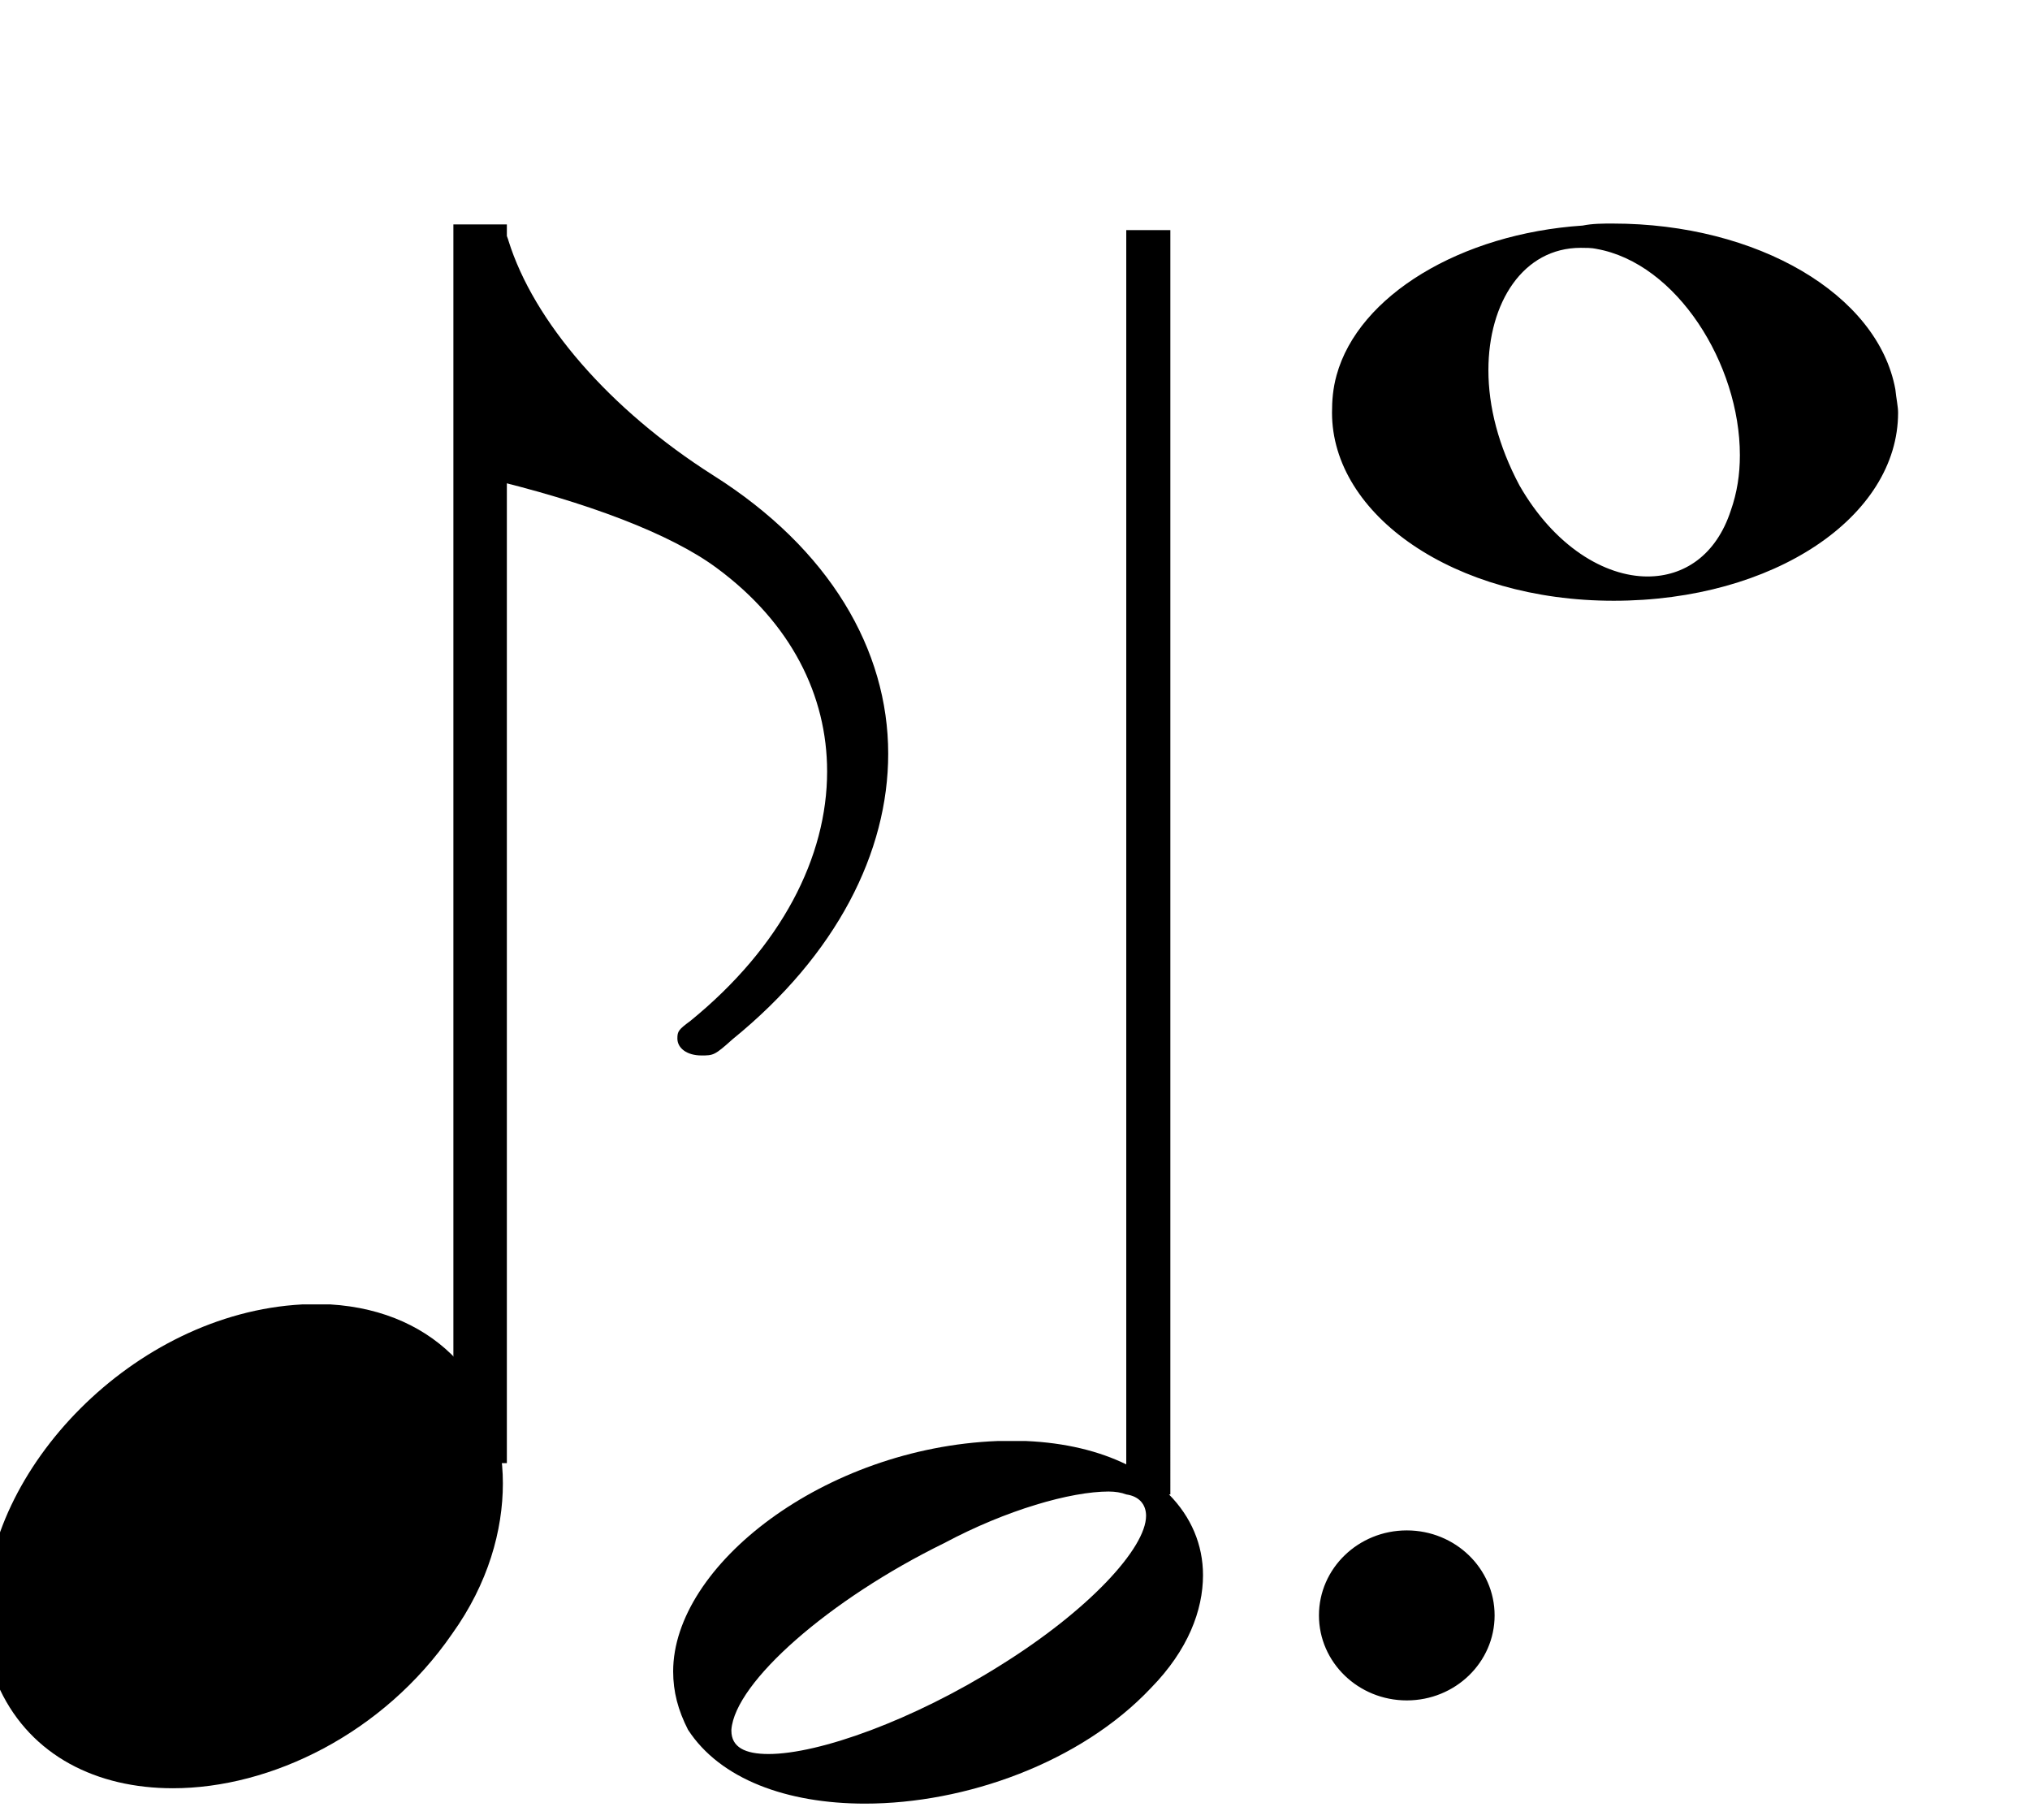
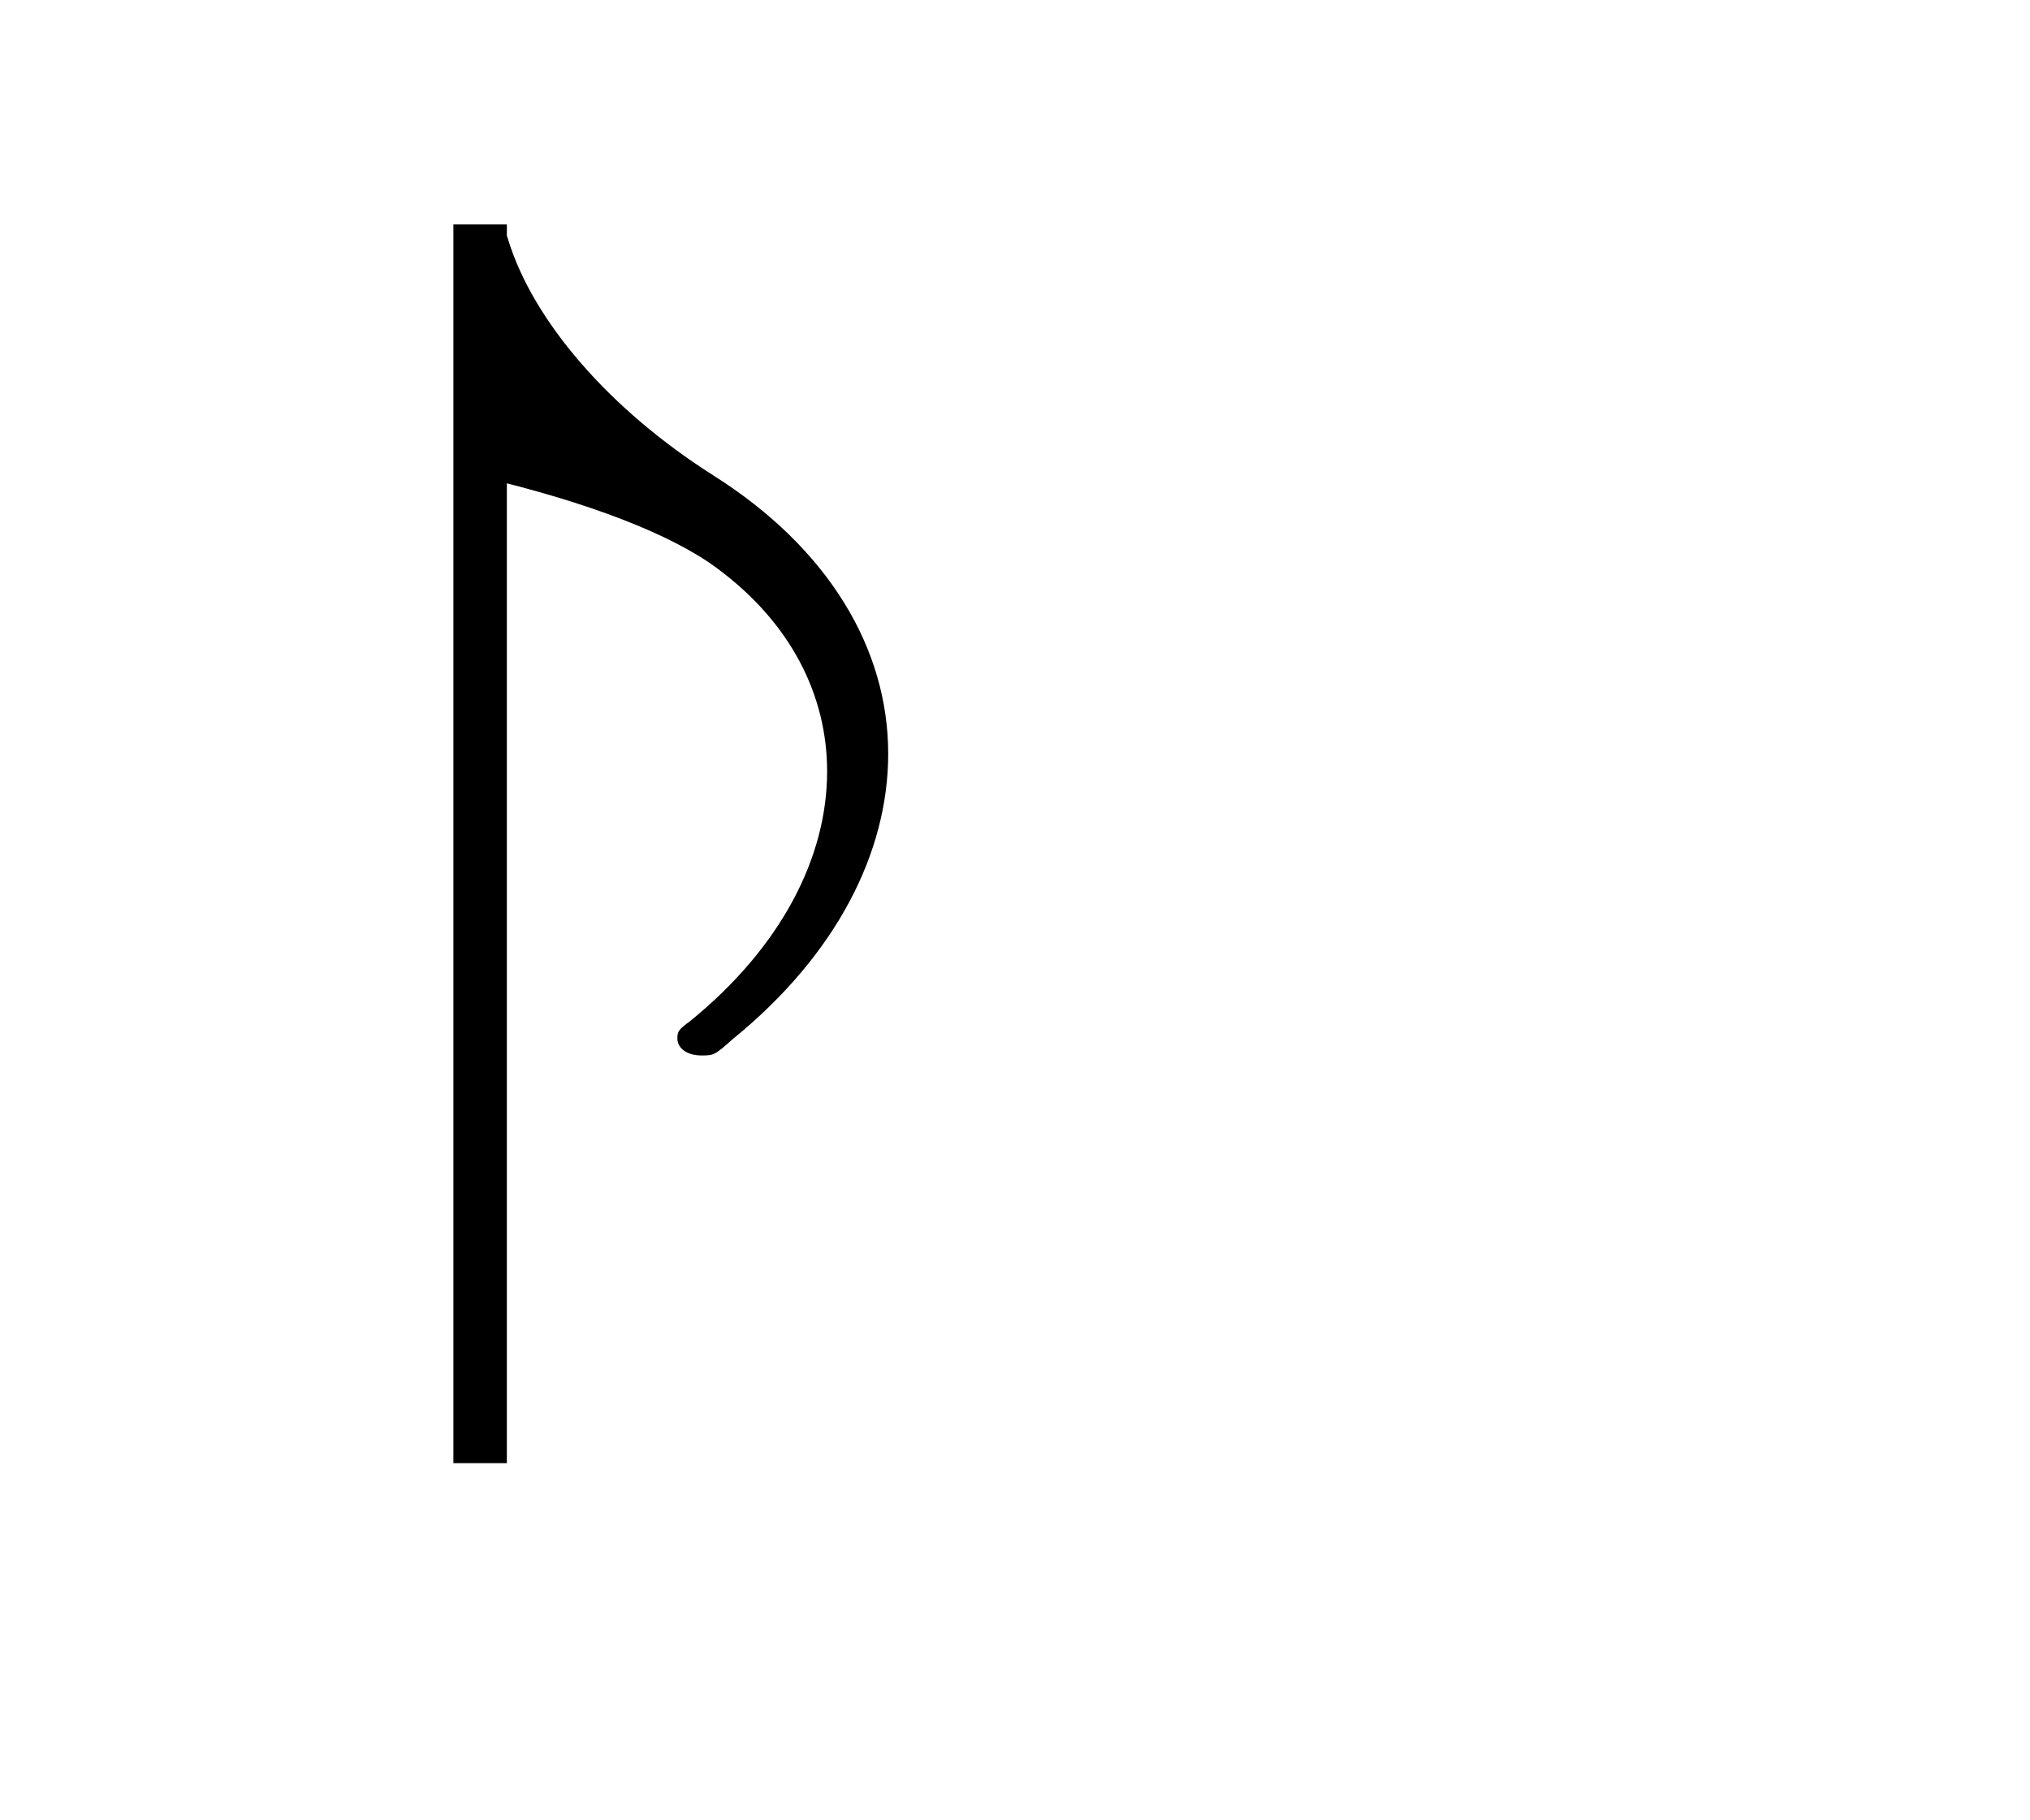
<svg xmlns="http://www.w3.org/2000/svg" xmlns:ns1="http://sodipodi.sourceforge.net/DTD/sodipodi-0.dtd" xmlns:ns2="http://www.inkscape.org/namespaces/inkscape" width="90.122" height="80.773" version="1.1" id="svg12" ns1:docname="duration.svg" ns2:version="0.92.4 (5da689c313, 2019-01-14)" viewBox="8 9 70.81 60.947">
  <defs id="defs16" />
  <ns1:namedview pagecolor="#ffffff" bordercolor="#666666" borderopacity="1" objecttolerance="10" gridtolerance="10" guidetolerance="10" ns2:pageopacity="0" ns2:pageshadow="2" ns2:window-width="1920" ns2:window-height="1017" id="namedview14" showgrid="true" ns2:zoom="4.6906224" ns2:cx="45.01842" ns2:cy="33.269933" ns2:window-x="1912" ns2:window-y="-8" ns2:window-maximized="1" ns2:current-layer="svg12" viewbox-height="83" viewbox-width="55" viewbox-x="8" fit-margin-top="0" fit-margin-left="0" fit-margin-right="0" fit-margin-bottom="0">
    <ns2:grid type="xygrid" id="grid836" originx="-7.857" originy="8.129" />
  </ns1:namedview>
  <g id="g4" pointer-events="bounding-box" class="vf-stem" transform="matrix(1.865,0,0,1.183,-1314.822,-77.276)">
    <path ns2:connector-curvature="0" id="path2" d="M 717.768,78.482 V 115 h 1 V 78.482 Z" style="color:#000000;font-style:normal;font-variant:normal;font-weight:normal;font-stretch:normal;font-size:medium;line-height:normal;font-family:sans-serif;font-variant-ligatures:normal;font-variant-position:normal;font-variant-caps:normal;font-variant-numeric:normal;font-variant-alternates:normal;font-feature-settings:normal;text-indent:0;text-align:start;text-decoration:none;text-decoration-line:none;text-decoration-style:solid;text-decoration-color:#000000;letter-spacing:normal;word-spacing:normal;text-transform:none;writing-mode:lr-tb;direction:ltr;text-orientation:mixed;dominant-baseline:auto;baseline-shift:baseline;text-anchor:start;white-space:normal;shape-padding:0;clip-rule:nonzero;display:inline;overflow:visible;visibility:visible;opacity:1;isolation:auto;mix-blend-mode:normal;color-interpolation:sRGB;color-interpolation-filters:linearRGB;solid-color:#000000;solid-opacity:1;vector-effect:none;fill:#000000;fill-opacity:1;fill-rule:nonzero;stroke:none;stroke-width:1;stroke-linecap:butt;stroke-linejoin:miter;stroke-miterlimit:4;stroke-dasharray:none;stroke-dashoffset:0;stroke-opacity:1;color-rendering:auto;image-rendering:auto;shape-rendering:auto;text-rendering:auto;enable-background:accumulate" />
  </g>
  <g transform="matrix(1.488,0,0,1.002,-49.039,21.322)" id="g9">
    <path style="fill:#000000;stroke:none;stroke-width:0.3;stroke-dasharray:none" ns2:connector-curvature="0" id="path7" d="m 50.252,-5.853 m -0.674,4.521 v -4.38 h 0.112 c 0.309,0 0.505,0.197 0.562,0.534 0.59,2.808 2.359,5.869 4.802,8.171 2.724,2.555 4.1,6.065 4.1,9.688 0,3.426 -1.207,6.992 -3.65,9.94 -0.421,0.562 -0.449,0.562 -0.73,0.562 -0.337,0 -0.562,-0.253 -0.562,-0.59 0,-0.253 0.028,-0.309 0.309,-0.618 2.134,-2.583 3.201,-5.7 3.201,-8.677 0,-2.64 -0.842,-5.167 -2.583,-7.076 -1.067,-1.179 -3.033,-2.303 -5.532,-3.173 0,-0.028 -0.028,-0.899 -0.028,-4.38" />
  </g>
-   <path d="m 7.494,61.648 m 11.047,-8.415 c 0.169,0 0.422,0 0.464,0 0,0 0.042,0 0.042,0 0,0 0.253,0 0.464,0 3.795,0.226 6.03,2.895 6.03,6.243 0,1.629 -0.506,3.484 -1.771,5.248 -2.403,3.484 -6.325,5.384 -9.74,5.384 -2.656,0 -4.933,-1.131 -6.03,-3.438 -0.337,-0.905 -0.506,-1.764 -0.506,-2.714 0,-4.931 5.144,-10.406 11.047,-10.722" id="path6" ns2:connector-curvature="0" style="fill:#000000;stroke:none;stroke-width:0.467;stroke-dasharray:none" />
  <g class="vf-stavenote" id="vf-auto4397" transform="matrix(1.136,0,0,1.256,-520.353,-103.502)">
    <g class="vf-note" pointer-events="bounding-box" id="g13">
      <g class="vf-notehead" pointer-events="bounding-box" id="g11">
-         <path d="m 506,100 m 7.694,-5.167 c 0.309,-0.056 0.618,-0.056 0.927,-0.056 4.437,0 8.143,1.966 8.677,4.605 0.028,0.253 0.084,0.477 0.084,0.646 0,2.892 -3.819,5.223 -8.733,5.223 -4.914,0 -8.649,-2.387 -8.649,-5.223 0,-0.337 0.028,-0.674 0.14,-1.039 0.674,-2.218 3.819,-3.931 7.554,-4.156 m 0.421,0.646 c -0.14,-0.028 -0.337,-0.028 -0.477,-0.028 -1.769,0 -2.836,1.516 -2.836,3.398 0,1.011 0.309,2.106 0.955,3.201 1.067,1.685 2.611,2.527 3.931,2.527 1.123,0 2.106,-0.59 2.555,-1.825 0.197,-0.505 0.281,-1.011 0.281,-1.544 0,-2.527 -1.938,-5.335 -4.409,-5.728" id="path9" ns2:connector-curvature="0" style="fill:#000000;stroke:none;stroke-width:0.3;stroke-dasharray:none" />
-       </g>
+         </g>
    </g>
    <g class="vf-modifiers" id="g15" />
  </g>
-   <path style="fill:#000000;stroke:none;stroke-width:0.409;stroke-dasharray:none" d="M 47.286,15.766 V 58.813 C 46.34,58.351 45.167,58.058 43.788,57.998 H 43.313 43.271 42.795 c -6.046,0.237 -11.314,4.339 -11.314,8.035 0,0.712 0.172,1.356 0.518,2.034 1.123,1.729 3.455,2.577 6.175,2.577 3.498,0 7.514,-1.424 9.975,-4.035 1.295,-1.322 1.814,-2.712 1.814,-3.933 0,-1.064 -0.416,-2.034 -1.186,-2.814 h 0.047 V 15.766 Z m -0.604,43.994 c 0.216,0 0.431,0.034 0.604,0.101 0.475,0.068 0.691,0.373 0.691,0.746 0,1.119 -1.985,3.289 -5.094,5.222 -3.023,1.899 -6.305,3.085 -8.076,3.085 -0.82,4e-6 -1.295,-0.237 -1.295,-0.814 v -0.034 c 0.13,-1.661 3.412,-4.544 7.428,-6.51 2.159,-1.153 4.404,-1.797 5.743,-1.797 z" id="halfnote" ns2:connector-curvature="0" />
  <g id="g4-8" pointer-events="bounding-box" class="vf-stem" transform="matrix(1.438,0,0,1.159,-986.461,-86.092)" />
-   <ellipse style="opacity:1;fill:#000000;fill-opacity:1;fill-rule:nonzero;stroke:#000000;stroke-width:0.079;stroke-miterlimit:4;stroke-dasharray:none;stroke-opacity:1" id="path19" cx="57.071" cy="64.08" rx="3.024" ry="2.925" />
</svg>